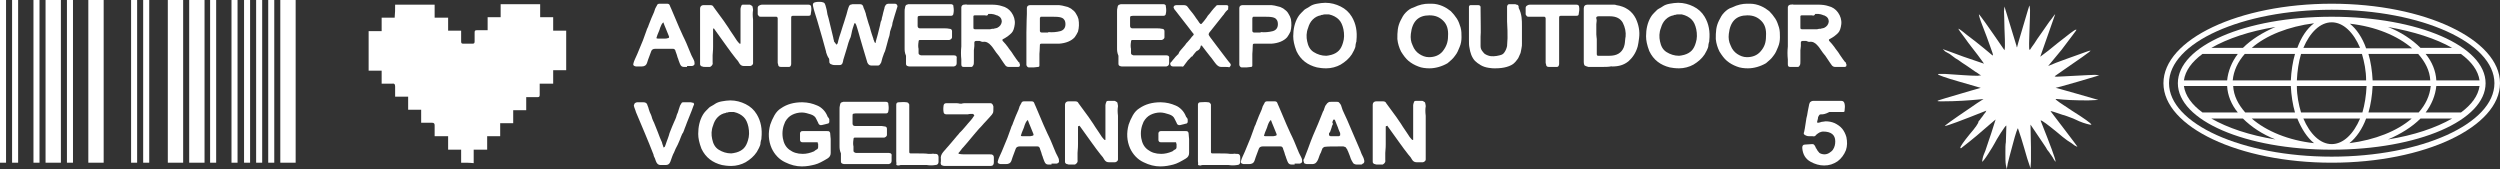
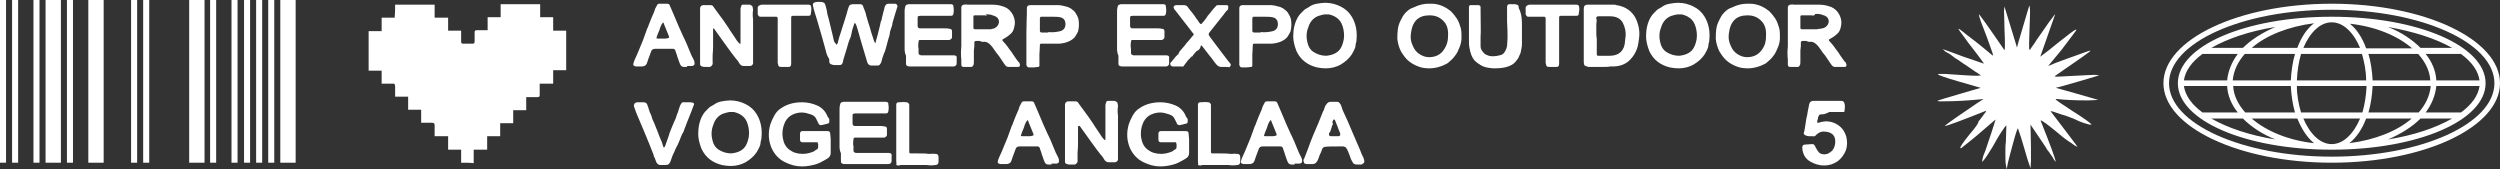
<svg xmlns="http://www.w3.org/2000/svg" id="Layer_1" x="0px" y="0px" viewBox="0 0 537.8 36.4" xml:space="preserve">
  <rect x="0" y="0" width="537.8" height="36.4" fill="#333333" stroke="none" />
  <g id="Background" />
  <g>
    <g>
      <path fill="#FFFFFF" d="M147.8,14.4L147.8,14.4h-0.6c-0.4,0-0.6-0.1-0.8-0.4c-0.1-0.2-0.2-0.4-0.3-0.7s-0.2-0.5-0.2-0.6   c-0.1-0.2-0.2-0.5-0.3-0.9s-0.3-0.7-0.3-0.9c-0.1-0.2-0.2-0.4-0.5-0.4s-0.9,0-1.9,0c-0.1,0-0.5,0-1,0s-0.9,0-1,0   c-0.4,0-0.7,0.2-0.8,0.5c-0.6,1.6-0.9,2.4-0.9,2.5c-0.2,0.6-0.6,0.8-1.2,0.8c-0.1,0-0.4,0-0.6,0c-0.3,0-0.5,0-0.6,0   c-0.5-0.1-0.7-0.3-0.5-0.8c0.1-0.4,0.4-1,0.8-1.9l1.2-2.9c0.1-0.2,0.2-0.6,0.4-1.1s0.3-0.8,0.4-1.1c0-0.1,0.1-0.3,0.2-0.5   c0.1-0.2,0.2-0.4,0.2-0.5c0.4-1.1,0.8-2,1.2-2.9c0.1-0.2,0.1-0.4,0.2-0.6c0-0.1,0-0.1,0.1-0.2c0-0.1,0-0.1,0.1-0.2   c0,0,0-0.1,0.1-0.2c0-0.1,0.1-0.1,0.1-0.2c0.1-0.3,0.3-0.4,0.6-0.4c0.5,0,1,0,1.6,0c0.3,0,0.5,0.1,0.6,0.4c0,0,0.1,0.3,0.3,0.7   c0.7,1.7,1.3,3.1,1.7,4c0.7,1.6,1.1,2.4,1.2,2.6c0.2,0.4,0.5,1.1,0.9,2.1s0.7,1.7,1,2.2c0.1,0.2,0.2,0.4,0.2,0.7   c0.1,0.4-0.1,0.6-0.5,0.7h-1.1V14.4z M142.7,4.8c-0.2,0.2-0.3,0.3-0.4,0.5S142.1,5.8,142,6c-0.1,0.3-0.1,0.4-0.2,0.6   c-0.3,0.7-0.5,1.2-0.6,1.6c0.1,0.1,0.2,0.1,0.4,0.1s0.7,0,1.5,0c0.1,0,0.3,0,0.6-0.1c0.2,0,0.3-0.2,0.2-0.4   C143.5,6.7,143,5.7,142.7,4.8z" />
      <path fill="#FFFFFF" d="M153.5,6.1C153.4,6.1,153.4,6.1,153.5,6.1c-0.1,0.1-0.1,0.1-0.1,0.2s0,0.1,0,0.1c0,0.1,0,0.2,0,0.4   c0,0.2,0,0.3,0,0.4c0,0.4,0,0.9,0,1.5s0,1.1,0,1.3s0,0.9-0.1,1.9c0,0.5,0,1,0,1.5c0.1,0.4-0.1,0.7-0.4,0.9   c-0.1,0.1-0.2,0.1-0.2,0.1c-0.2,0-0.4,0-0.8,0c-0.4,0-0.7,0-0.8-0.1c-0.2,0-0.3-0.1-0.4-0.2c-0.1-0.1-0.1-0.2-0.1-0.4   c0-0.1,0-0.5,0-1c0-0.9,0-2.9,0-6V1.9c0-0.3,0.1-0.5,0.2-0.6c0.1-0.1,0.3-0.2,0.6-0.2h1.4c0.3,0,0.6,0.1,0.7,0.4   c0.2,0.3,0.6,0.8,1.1,1.5s0.9,1.2,1.1,1.5c0.3,0.5,0.8,1.1,1.4,2.1c0.6,0.9,1.1,1.6,1.4,2.1c0.1,0.1,0.2,0.3,0.5,0.6   c0.1,0.1,0.1,0.1,0.2,0.1h0.1V9.3V9.2c0-0.1,0-0.3,0-0.6s0-0.5,0-0.6c0-1.2,0-2.1,0-2.8c0-0.8,0-1.9,0-3.3c0-0.2,0.1-0.4,0.2-0.7   c0.1-0.2,0.2-0.2,0.4-0.2c0.3,0,0.5,0,0.7,0s0.4,0,0.4,0c0.1,0,0.1,0,0.2,0c0.1,0,0.2,0,0.3,0.1c0.2,0.1,0.4,0.2,0.4,0.4   c0.1,0.4,0.1,0.6,0.1,0.7c-0.1,0.5-0.1,1.2,0,2c0,0.4,0,1,0,1.8s0,1.4,0,1.8c0,0,0,0.5,0,1.4s0,1.4,0,1.4c0,1.6,0,2.6,0,3   c0,0.2-0.1,0.3-0.2,0.4c-0.1,0.1-0.3,0.2-0.4,0.2c-0.2,0-0.7,0-1.4,0c-0.4,0-0.7-0.2-0.9-0.5c-0.2-0.4-0.5-0.8-0.8-1.1   c-0.3-0.4-0.6-0.8-1-1.3s-0.6-0.9-0.8-1.1c-0.3-0.4-1.2-1.7-2.8-3.9C153.7,6.2,153.5,6.1,153.5,6.1z" />
      <path fill="#FFFFFF" d="M163.9,1h4.9c0.3,0,0.8,0,1.6,0c0.7,0,1.2,0,1.6,0c0.3,0,0.9,0,1.9,0c0.4,0,0.6,0.2,0.6,0.5   c0.1,0.5,0,1-0.1,1.6c0,0.2-0.2,0.3-0.5,0.3c-0.2,0-0.7,0-1.5,0h-1.8c-0.3,0-0.4,0.1-0.4,0.4c0,1.2,0,2.3,0,3.3v2.5   c0,0,0,0.4,0,1.1c0,0.7,0,1.1,0,1.1c0,0.4,0,1.1,0,2c0,0.2-0.1,0.4-0.2,0.5c-0.1,0.1-0.2,0.1-0.4,0.1s-0.4,0-0.8,0   c-0.3,0-0.6,0-0.8,0c-0.4,0-0.6-0.2-0.6-0.5c0-0.1-0.1-0.2-0.1-0.4c0-0.1,0-0.6,0-1.5s0-1.4,0-1.6c0-0.9,0-1.9,0-2.8v-2   c0-0.2,0-0.5,0-0.8c0-0.4,0-0.7,0-0.8c0-0.1,0-0.2-0.1-0.3s-0.1-0.1-0.3-0.1h-2.6c-0.4,0-0.6,0-0.7,0c-0.2,0-0.4-0.1-0.4-0.2   C163.1,3.3,163,3.2,163,3s0-0.7,0-1.3c0-0.2,0.1-0.4,0.3-0.5C163.5,1.1,163.7,1,163.9,1z" />
      <path fill="#FFFFFF" d="M180,9.6c0.1-0.1,0.1-0.2,0.2-0.3c0-0.1,0.1-0.3,0.1-0.4c0-0.2,0.1-0.3,0.1-0.4c0-0.1,0.2-0.7,0.5-1.6   s0.5-1.7,0.7-2.2c0.1-0.4,0.3-0.9,0.5-1.6s0.3-1.2,0.4-1.4c0.1-0.3,0.2-0.5,0.3-0.6s0.3-0.1,0.6-0.2h1.6c0.4,0,0.6,0.2,0.7,0.5   c0,0.1,0.1,0.4,0.3,0.8c0.1,0.4,0.3,0.7,0.3,1c0.2,0.6,0.4,1.5,0.8,2.6c0.3,1.2,0.6,2,0.8,2.6c0,0.1,0,0.2,0.1,0.3   c0,0.1,0.1,0.2,0.1,0.3c0.1,0.1,0.1,0.2,0.1,0.2h0.1c0,0,0,0,0.1,0s0,0,0-0.1s0-0.1,0-0.1c0-0.2,0.2-0.7,0.4-1.5   c0.2-0.9,0.4-1.5,0.5-2c0-0.2,0.1-0.3,0.1-0.5s0.1-0.4,0.2-0.6c0.1-0.2,0.1-0.4,0.1-0.5c0.1-0.3,0.2-0.7,0.3-1.2s0.3-0.9,0.3-1.2   c0.1-0.2,0.2-0.4,0.3-0.5s0.3-0.2,0.5-0.2c0.5,0,1,0,1.4,0c0.2,0,0.4,0.1,0.5,0.3s0.1,0.3,0,0.5c-0.1,0.3-0.3,0.9-0.5,1.6   s-0.4,1.3-0.5,1.7c0,0.3-0.1,0.7-0.3,1.2s-0.3,0.9-0.3,1.2c0,0.2-0.1,0.5-0.3,1.1c-0.1,0.3-0.2,0.8-0.4,1.5s-0.3,1.2-0.5,1.5   c-0.3,0.8-0.5,1.4-0.6,1.9c0,0.1-0.1,0.3-0.2,0.4c-0.1,0.2-0.3,0.4-0.5,0.4c-0.4,0-0.9,0-1.5,0c-0.2,0-0.4-0.1-0.5-0.2   c-0.1-0.1-0.2-0.2-0.3-0.4c-0.8-2.6-1.3-4.4-1.6-5.4c-0.1-0.3-0.2-0.8-0.4-1.4s-0.3-1.1-0.4-1.3L184,5h-0.1h-0.1   c-0.3,0.9-0.5,1.5-0.6,2.1c-0.1,0.5-0.2,1-0.4,1.3c-0.2,0.5-0.4,1.1-0.6,1.9c-0.1,0.3-0.2,0.7-0.4,1.3s-0.3,1-0.4,1.3   c0,0,0,0.2-0.1,0.5c-0.1,0.4-0.3,0.6-0.7,0.6c-0.2,0-0.5,0-0.8,0s-0.6,0-0.8-0.1s-0.4-0.1-0.5-0.3c-0.1-0.1-0.1-0.3-0.1-0.5   c0-0.3,0-0.5-0.2-0.7c-0.1-0.1-0.1-0.2-0.2-0.4c-0.1-0.1-0.1-0.3-0.2-0.5c-0.1-0.2-0.1-0.3-0.1-0.4c0-0.1-0.3-1-0.8-2.9   c-0.9-3.1-1.4-4.9-1.6-5.4c0-0.1-0.2-0.5-0.4-1.5c-0.1-0.4,0-0.7,0.4-0.8c0.3-0.1,0.6-0.1,0.9-0.1c0.3,0,0.6,0,0.8,0.1   c0.2,0,0.4,0.2,0.5,0.4c0,0.1,0,0.2,0.1,0.3c0,0.2,0.1,0.3,0.1,0.4c0.1,0.3,0.2,0.8,0.3,1.5c0.2,0.6,0.3,1.1,0.4,1.5l0.8,3.3   c0,0.1,0.1,0.3,0.1,0.5c0.1,0.2,0.1,0.4,0.1,0.5C179.8,9.4,179.9,9.6,180,9.6z" />
      <path fill="#FFFFFF" d="M194.6,10.4V7.8V2.5c0-0.3,0-0.6,0.1-0.9c0-0.2,0.1-0.4,0.2-0.5c0.1-0.1,0.3-0.1,0.5-0.2c0,0,0.1,0,0.2,0   c0.1,0,0.2,0,0.2,0c1,0,2.4,0,4.2,0h4.4c0.2,0,0.4,0,0.5,0.1c0.2,0.1,0.2,0.2,0.2,0.4c0.1,0.6,0.1,1.1,0,1.5   c0,0.3-0.2,0.5-0.5,0.5c-1.3,0-2.1,0-2.6,0c-0.2,0-0.3,0-0.5,0s-0.4,0-0.6,0c-0.2,0-0.4,0-0.5,0c-0.2,0-0.6,0-1.2,0   c-0.5,0-0.9,0-1.2,0s-0.5,0.1-0.5,0.1c-0.1,0.1-0.1,0.2-0.1,0.5c0,0.2,0,0.8,0,1.6c0,0.3,0.2,0.5,0.5,0.5c0.2,0,0.3,0,0.5,0   s0.4,0,0.6,0c0.2,0,0.4,0,0.5,0h3.8c0.2,0,0.6,0,1,0.1c0.3,0,0.5,0.2,0.5,0.5c0,0.5,0,0.9,0,1.3c0,0.2-0.1,0.3-0.2,0.4   c-0.1,0.1-0.3,0.2-0.4,0.2c-1,0-2.7,0-5.3,0c-0.1,0-0.3,0-0.5,0s-0.4,0-0.5,0c-0.2,0-0.3,0.1-0.3,0.4c-0.1,0.6-0.1,1.1,0,1.5   c0,0.1,0,0.4,0,0.8c0,0.2,0,0.3,0.1,0.4c0.1,0.1,0.2,0.1,0.4,0.2c0,0,0.1,0,0.2,0c0.1,0,0.2,0,0.2,0c0.6,0,1.5,0,2.8,0   c1.2,0,2.2,0,2.8,0s0.9,0,1.1,0c0.5,0,0.7,0.3,0.6,0.7c0,0.4,0,0.8,0,1c0,0.4-0.2,0.6-0.6,0.7c-0.1,0-0.3,0-0.6,0s-0.8,0-1.4,0   s-1.1,0-1.4,0h-4.6h-1.4c-0.2,0-0.4,0-0.6-0.1c-0.2-0.1-0.3-0.2-0.3-0.5c0-0.4,0-1,0-1.7C194.6,11.3,194.6,10.8,194.6,10.4z" />
-       <path fill="#FFFFFF" d="M209.5,10.8v2.3c0,0.4,0,0.7-0.1,0.9c-0.1,0.1-0.1,0.2-0.2,0.3c-0.1,0.1-0.2,0.1-0.3,0.1h-1.6   c-0.4,0-0.5-0.2-0.5-0.6c0-0.1,0-0.2,0-0.5s0-0.5,0-0.5c-0.1-0.9-0.1-1.9,0-2.8c0-0.3,0-0.6,0-0.9c0-0.3,0-0.7,0-1.1   c0-0.4,0-0.7,0-0.7V1.9c0-0.2,0-0.3,0-0.3c0-0.1,0-0.2,0.1-0.3c0-0.1,0.1-0.2,0.2-0.2c0.1-0.1,0.2-0.1,0.3-0.1   c0.3,0,0.5-0.1,0.6,0c0.2,0,0.5,0,0.9,0c0.3,0,0.6,0,1.1,0s0.9,0,1.1,0c0.5,0,0.8,0,0.9,0c0.2,0,0.4,0,0.7,0s0.5,0,0.5,0   c1,0,1.7,0.1,2.3,0.3c0.9,0.2,1.6,0.7,2.1,1.4s0.8,1.6,0.7,2.5c-0.1,0.8-0.3,1.5-0.7,1.9s-1,0.9-1.8,1.3c-0.2,0.1-0.2,0.2-0.1,0.4   c0.4,0.4,0.8,0.9,1.1,1.3c0.3,0.5,0.8,1,1.2,1.7c0.5,0.7,0.8,1.2,1,1.4c0.1,0.1,0.1,0.2,0.2,0.2s0.1,0.1,0.1,0.2   c0,0.1,0.1,0.2,0.1,0.2c0,0.1,0,0.2,0,0.3c0,0.2-0.1,0.2-0.3,0.3c-0.1,0-0.3,0-0.5,0s-0.4,0-0.5,0c-0.2,0-0.5,0-1.1,0   c-0.3,0-0.5-0.1-0.7-0.3c-0.2-0.3-0.6-0.8-1.1-1.6c-0.1-0.2-0.4-0.6-0.9-1.2c-0.5-0.7-0.8-1.2-1.1-1.5c-0.5-0.6-1.1-0.9-1.7-0.8   h-0.1c-0.1,0-0.2,0-0.4-0.1s-0.3-0.1-0.4-0.1c-0.3,0-0.5,0-0.6,0c-0.2,0-0.3,0.1-0.3,0.1c-0.1,0.1-0.1,0.2-0.1,0.3   c0,0.2,0,0.4,0,0.7S209.5,10.6,209.5,10.8z M211.9,3.3c-0.2,0-0.4,0-0.6,0c-0.2,0-0.5,0-0.8,0s-0.6,0-0.8,0s-0.3,0.1-0.3,0.2   c0,0.9,0,1.7,0,2.4c0,0.2,0,0.3,0.1,0.3c0.1,0.1,0.2,0.1,0.3,0.1s0.2,0,0.4,0s0.3,0,0.4,0c0.3,0,0.7,0,1,0s0.5,0,0.6,0   c0.3,0,0.5,0,0.6,0s0.3,0,0.6-0.1c0.3,0,0.5,0,0.6-0.1c0.1,0,0.2,0,0.5-0.1c0.6-0.3,0.9-0.7,1-1.3c0-0.7-0.3-1.1-1-1.4   c-0.1,0-0.2,0-0.3-0.1c-0.1,0-0.2,0-0.3-0.1c-0.2,0-0.4-0.1-0.6-0.1c-0.2,0-0.4,0-0.7,0C212.5,3.4,212.2,3.4,211.9,3.3z" />
+       <path fill="#FFFFFF" d="M209.5,10.8v2.3c0,0.4,0,0.7-0.1,0.9c-0.1,0.1-0.1,0.2-0.2,0.3c-0.1,0.1-0.2,0.1-0.3,0.1h-1.6   c-0.4,0-0.5-0.2-0.5-0.6c0-0.1,0-0.2,0-0.5s0-0.5,0-0.5c-0.1-0.9-0.1-1.9,0-2.8c0-0.3,0-0.6,0-0.9c0-0.3,0-0.7,0-1.1   c0-0.4,0-0.7,0-0.7V1.9c0-0.2,0-0.3,0-0.3c0-0.1,0-0.2,0.1-0.3c0-0.1,0.1-0.2,0.2-0.2c0.1-0.1,0.2-0.1,0.3-0.1   c0.3,0,0.5-0.1,0.6,0c0.2,0,0.5,0,0.9,0c0.3,0,0.6,0,1.1,0s0.9,0,1.1,0c0.5,0,0.8,0,0.9,0c0.2,0,0.4,0,0.7,0s0.5,0,0.5,0   c1,0,1.7,0.1,2.3,0.3c0.9,0.2,1.6,0.7,2.1,1.4s0.8,1.6,0.7,2.5c-0.1,0.8-0.3,1.5-0.7,1.9s-1,0.9-1.8,1.3c-0.2,0.1-0.2,0.2-0.1,0.4   c0.4,0.4,0.8,0.9,1.1,1.3c0.3,0.5,0.8,1,1.2,1.7c0.5,0.7,0.8,1.2,1,1.4c0.1,0.1,0.1,0.2,0.2,0.2s0.1,0.1,0.1,0.2   c0,0.1,0.1,0.2,0.1,0.2c0,0.1,0,0.2,0,0.3c0,0.2-0.1,0.2-0.3,0.3c-0.1,0-0.3,0-0.5,0s-0.4,0-0.5,0c-0.2,0-0.5,0-1.1,0   c-0.3,0-0.5-0.1-0.7-0.3c-0.2-0.3-0.6-0.8-1.1-1.6c-0.1-0.2-0.4-0.6-0.9-1.2c-0.5-0.7-0.8-1.2-1.1-1.5c-0.5-0.6-1.1-0.9-1.7-0.8   h-0.1c-0.1,0-0.2,0-0.4-0.1s-0.3-0.1-0.4-0.1c-0.3,0-0.5,0-0.6,0c-0.2,0-0.3,0.1-0.3,0.1c-0.1,0.1-0.1,0.2-0.1,0.3   c0,0.2,0,0.4,0,0.7S209.5,10.6,209.5,10.8z M211.9,3.3c-0.2,0-0.4,0-0.6,0c-0.2,0-0.5,0-0.8,0s-0.6,0-0.8,0s-0.3,0.1-0.3,0.2   c0,0.9,0,1.7,0,2.4c0,0.2,0,0.3,0.1,0.3c0.1,0.1,0.2,0.1,0.3,0.1s0.2,0,0.4,0s0.3,0,0.4,0c0.3,0,0.7,0,1,0s0.5,0,0.6,0   c0.3,0,0.5,0,0.6,0c0.3,0,0.5,0,0.6-0.1c0.1,0,0.2,0,0.5-0.1c0.6-0.3,0.9-0.7,1-1.3c0-0.7-0.3-1.1-1-1.4   c-0.1,0-0.2,0-0.3-0.1c-0.1,0-0.2,0-0.3-0.1c-0.2,0-0.4-0.1-0.6-0.1c-0.2,0-0.4,0-0.7,0C212.5,3.4,212.2,3.4,211.9,3.3z" />
      <path fill="#FFFFFF" d="M220.9,3c0-0.5,0-0.9,0-1.2s0.1-0.5,0.3-0.6s0.4-0.1,0.8-0.1c2.7,0,4.5,0,5.3,0c0.4,0,0.8,0,1.2,0.1   s0.8,0.2,1.2,0.3c0.4,0.2,0.7,0.3,1,0.6c0.3,0.2,0.6,0.5,0.8,0.9c0.2,0.3,0.4,0.7,0.5,1.1c0.1,0.5,0.1,0.9,0.1,1.4   c0,0.4-0.1,0.9-0.2,1.3c-0.2,0.4-0.4,0.8-0.7,1.2c-0.7,0.8-1.9,1.3-3.4,1.4c-0.3,0-0.5,0-0.8,0s-0.6,0-0.8,0s-0.5,0-0.9,0   s-0.6,0-0.8,0H224c-0.2,0-0.3,0.1-0.3,0.3c0,1-0.1,1.6-0.1,1.9c0,0.2,0,0.5,0,0.8s0,0.6,0,0.9c0,0.3,0,0.6,0,0.8s-0.1,0.3-0.3,0.3   c-0.3,0-0.6,0.1-0.9,0.1c-0.4,0-0.7,0-1.1,0c-0.2,0-0.4-0.2-0.5-0.5c0-0.1,0-0.4,0-0.8c0-0.4,0-0.9,0-1.6c0-0.6,0-1,0-1.1   c0-0.3,0-1.4,0-3.5S220.9,3.5,220.9,3z M225.5,6.9c0.9,0.1,1.8,0,2.6-0.2c0.7-0.2,1.1-0.7,1.1-1.5c0-0.4-0.1-0.8-0.3-1   c-0.2-0.3-0.5-0.4-0.9-0.5c-0.5-0.1-1.2-0.1-1.9-0.1c-0.1,0-0.4,0-1,0s-0.9,0-1,0c-0.2,0-0.3,0-0.3,0.1c-0.1,0.1-0.1,0.2-0.1,0.3   c0,0.3,0,0.7,0,1.3s0,1,0,1.3c0,0.2,0.1,0.4,0.4,0.4h1.4V6.9z" />
      <path fill="#FFFFFF" d="M240.3,10.4V7.8V2.5c0-0.3,0-0.6,0.1-0.9c0-0.2,0.1-0.4,0.2-0.5c0.1-0.1,0.3-0.1,0.5-0.2c0,0,0.1,0,0.2,0   c0.1,0,0.2,0,0.2,0c1,0,2.4,0,4.2,0h4.4c0.2,0,0.4,0,0.5,0.1c0.2,0.1,0.2,0.2,0.2,0.4c0.1,0.6,0.1,1.1,0,1.5   c0,0.3-0.2,0.5-0.5,0.5c-1.3,0-2.1,0-2.6,0c-0.2,0-0.3,0-0.5,0s-0.4,0-0.6,0c-0.2,0-0.4,0-0.5,0c-0.2,0-0.6,0-1.2,0   c-0.5,0-0.9,0-1.2,0s-0.5,0.1-0.5,0.1c-0.1,0.1-0.1,0.2-0.1,0.5c0,0.2,0,0.8,0,1.6c0,0.3,0.2,0.5,0.5,0.5c0.2,0,0.3,0,0.5,0   s0.4,0,0.6,0c0.2,0,0.4,0,0.5,0h3.8c0.2,0,0.6,0,1,0.1c0.3,0,0.5,0.2,0.5,0.5c0,0.5,0,0.9,0,1.3c0,0.2-0.1,0.3-0.2,0.4   c-0.1,0.1-0.3,0.2-0.4,0.2c-1,0-2.7,0-5.3,0c-0.1,0-0.3,0-0.5,0s-0.4,0-0.5,0c-0.2,0-0.3,0.1-0.3,0.4c-0.1,0.6-0.1,1.1,0,1.5   c0,0.1,0,0.4,0,0.8c0,0.2,0,0.3,0.1,0.4c0.1,0.1,0.2,0.1,0.4,0.2c0,0,0.1,0,0.2,0c0.1,0,0.2,0,0.2,0c0.6,0,1.5,0,2.8,0   c1.2,0,2.2,0,2.8,0s0.9,0,1.1,0c0.5,0,0.7,0.3,0.6,0.7c0,0.4,0,0.8,0,1c0,0.4-0.2,0.6-0.6,0.7c-0.1,0-0.3,0-0.6,0s-0.8,0-1.4,0   s-1.1,0-1.4,0h-4.6h-1.4c-0.2,0-0.4,0-0.6-0.1c-0.2-0.1-0.3-0.2-0.3-0.5c0-0.4,0-1,0-1.7C240.3,11.3,240.3,10.8,240.3,10.4z" />
      <path fill="#FFFFFF" d="M263.4,14.4c0,0-0.1,0-0.3,0c-0.2,0-0.3,0-0.4,0c-0.4,0-0.7-0.2-1-0.5c-0.2-0.2-0.4-0.5-0.7-0.9   s-0.5-0.7-0.7-0.9c-0.6-0.8-1.2-1.5-1.7-2.2c0-0.1-0.1-0.1-0.2-0.1s-0.1,0.1-0.1,0.1c-0.1,0.6-0.4,0.9-0.9,1.1   c-0.5,0.5-0.7,0.9-0.8,0.9c0,0,0,0,0,0.1s-0.1,0.1-0.1,0.1c-0.1,0-0.2,0.1-0.3,0.2c-0.1,0.1-0.1,0.1-0.2,0.2   c0,0.1-0.1,0.1-0.2,0.2c-0.1,0.1-0.1,0.2-0.2,0.2c-0.3,0.4-0.6,0.8-0.9,1.2c-0.1,0.2-0.3,0.3-0.5,0.2c-0.2,0-0.5,0-0.9,0   s-0.7,0-0.9,0c-0.3,0-0.5-0.1-0.6-0.3c-0.1-0.3-0.1-0.5,0.2-0.7c0.1-0.1,0.2-0.3,0.4-0.5s0.4-0.5,0.5-0.6c0.2-0.2,0.3-0.3,0.5-0.5   c0,0,0.1,0,0.1-0.1c0.1-0.2,0.2-0.5,0.4-0.7s0.3-0.4,0.6-0.7c0.2-0.3,0.4-0.4,0.5-0.6c0.1-0.2,0.3-0.4,0.5-0.6s0.4-0.5,0.6-0.7   c0.2-0.3,0.4-0.5,0.5-0.6s0.2-0.2,0.2-0.3c0-0.1-0.1-0.2-0.2-0.3c-0.2-0.2-0.5-0.7-1-1.3c-0.3-0.4-0.8-1-1.4-1.8   c-0.6-0.8-1.1-1.4-1.4-1.8l-0.1-0.1c-0.2-0.3-0.3-0.5-0.2-0.7s0.3-0.3,0.7-0.3c0.2,0,0.7,0,1.4,0c0.4,0,0.7,0.1,0.9,0.4   s0.6,0.8,1.1,1.4c0.2,0.2,0.4,0.6,0.7,1c0.3,0.4,0.6,0.8,0.7,1l0.2,0.2c0.1,0.1,0.2,0.1,0.3,0c0.3-0.3,0.5-0.6,0.6-0.7   c0.2-0.3,0.5-0.6,0.7-1c0.3-0.3,0.6-0.7,0.9-1.1s0.6-0.7,0.8-0.9c0.1-0.2,0.3-0.3,0.5-0.3c1,0,1.6,0,1.8,0c0.4,0,0.5,0.2,0.4,0.6   c0,0,0,0,0,0.1v0.1V2c0,0,0,0.1-0.1,0.1c0,0,0,0-0.1,0.1s-0.2,0.2-0.3,0.3c-0.1,0.1-0.2,0.3-0.3,0.4c-0.1,0.2-0.2,0.3-0.3,0.4   l-2.7,3.4C260.1,7,260,7.3,260,7.4s0.1,0.3,0.4,0.7c0.4,0.5,1.4,1.9,3.1,4.1c0.6,0.8,1,1.3,1.1,1.4c0.2,0.2,0.2,0.4,0.1,0.6   l-0.1,0.1c0,0.1-0.1,0.1-0.1,0.1s0,0-0.1,0.1h-0.1C264.5,14.4,264.1,14.4,263.4,14.4z" />
      <path fill="#FFFFFF" d="M266.6,3c0-0.5,0-0.9,0-1.2s0.1-0.5,0.3-0.6c0.2-0.1,0.4-0.1,0.8-0.1c2.7,0,4.5,0,5.3,0   c0.4,0,0.8,0,1.2,0.1c0.4,0.1,0.8,0.2,1.2,0.3c0.4,0.2,0.7,0.3,1,0.6c0.3,0.2,0.6,0.5,0.8,0.9c0.2,0.3,0.4,0.7,0.5,1.1   c0.1,0.5,0.1,0.9,0.1,1.4c0,0.4-0.1,0.9-0.2,1.3c-0.2,0.4-0.4,0.8-0.7,1.2c-0.7,0.8-1.9,1.3-3.4,1.4c-0.3,0-0.5,0-0.8,0   s-0.6,0-0.8,0c-0.2,0-0.5,0-0.9,0s-0.6,0-0.8,0h-0.4c-0.2,0-0.3,0.1-0.3,0.3c0,1-0.1,1.6-0.1,1.9c0,0.2,0,0.5,0,0.8s0,0.6,0,0.9   c0,0.3,0,0.6,0,0.8s-0.1,0.3-0.3,0.3c-0.3,0-0.6,0.1-0.9,0.1c-0.4,0-0.7,0-1.1,0c-0.2,0-0.4-0.2-0.5-0.5c0-0.1,0-0.4,0-0.8   c0-0.4,0-0.9,0-1.6c0-0.6,0-1,0-1.1c0-0.3,0-1.4,0-3.5S266.6,3.5,266.6,3z M271.2,6.9c0.9,0.1,1.8,0,2.6-0.2   c0.7-0.2,1.1-0.7,1.1-1.5c0-0.4-0.1-0.8-0.3-1c-0.2-0.3-0.5-0.4-0.9-0.5c-0.5-0.1-1.2-0.1-1.9-0.1c-0.1,0-0.4,0-1,0s-0.9,0-1,0   c-0.2,0-0.3,0-0.3,0.1c-0.1,0.1-0.1,0.2-0.1,0.3c0,0.3,0,0.7,0,1.3s0,1,0,1.3c0,0.2,0.1,0.4,0.4,0.4h1.4V6.9z" />
      <path fill="#FFFFFF" d="M278.2,7.8c0-1.5,0.3-2.9,1-4.1c0.3-0.5,0.6-0.8,0.8-1c0.1-0.1,0.2-0.2,0.4-0.4s0.3-0.3,0.5-0.4   c0.4-0.2,0.7-0.4,1-0.6s0.8-0.4,1.4-0.5s1.2-0.2,1.8-0.2c1.2,0,2.3,0.3,3.3,0.8s1.8,1.2,2.4,2.2c0.9,1.5,1.2,3.2,1,5.1   c0,0.2,0,0.3-0.1,0.5c0,0.2-0.1,0.3-0.1,0.6s-0.1,0.4-0.1,0.5c-0.1,0.3-0.3,0.7-0.7,1.4c-0.6,0.9-1.4,1.6-2.4,2.2   c-0.9,0.5-2,0.8-3.1,0.8c-0.8,0-1.5-0.1-2-0.2c-2-0.5-3.5-1.6-4.4-3.5C278.4,9.7,278.2,8.7,278.2,7.8z M281.2,8.9   c0.2,1,0.6,1.8,1.4,2.3s1.7,0.8,2.7,0.8c0.3,0,0.6-0.1,1.1-0.2c0.7-0.2,1.2-0.5,1.6-0.9s0.7-1,0.9-1.7c0.3-0.9,0.3-1.9,0.1-2.9   c-0.2-0.9-0.5-1.6-1-2.1s-1.2-0.9-2.1-1.1c-0.1,0-0.3,0-0.5,0c-0.1,0-0.3,0-0.4,0s-0.3,0-0.5,0.1c-0.2,0-0.3,0-0.4,0.1   c-0.6,0.1-1.2,0.4-1.7,0.9s-0.8,1.1-1,1.8C281,7,281,8,281.2,8.9z" />
      <path fill="#FFFFFF" d="M300.6,8.4L300.6,8.4c0-0.8,0-1.4,0.1-2.1s0.3-1.3,0.6-1.9c0.3-0.6,0.6-1.2,1.1-1.7s1-0.9,1.7-1.1   c1.2-0.6,2.3-0.8,3.2-0.8c0.2,0,0.5,0,0.7,0c0.8,0,1.6,0.2,2.3,0.5c0.7,0.3,1.3,0.7,1.8,1.1c0.5,0.5,0.9,1,1.3,1.6   s0.6,1.3,0.8,1.9c0.2,0.7,0.2,1.4,0.2,2.1s-0.1,1.4-0.4,2.1s-0.5,1.3-1,1.9c-0.4,0.6-1,1.1-1.6,1.6c-1.2,0.7-2.6,1.1-3.9,1.1   c-0.8,0-1.7-0.1-2.4-0.4c-0.8-0.3-1.5-0.7-2.1-1.2s-1.1-1.2-1.6-2C301,10.3,300.7,9.4,300.6,8.4z M311.5,7.8   c0.1-1.4-0.2-2.5-1-3.3s-1.7-1.2-3-1.2c-2.4,0-3.7,1.3-4,4c-0.1,0.9,0,1.7,0.4,2.5c0.3,0.8,0.8,1.4,1.4,1.8   c0.6,0.4,1.3,0.7,2.1,0.7c1.2,0,2.2-0.4,2.9-1.2C311.1,10.1,311.5,9.1,311.5,7.8z" />
      <path fill="#FFFFFF" d="M327.4,5.6v2.6c0,0.5,0,0.9,0,1.2s0,0.6-0.1,1s-0.1,0.7-0.2,1s-0.3,0.6-0.4,0.9s-0.4,0.6-0.7,1   c-0.5,0.6-1.2,0.9-1.9,1.1c-0.7,0.2-1.5,0.3-2.5,0.3c-0.3,0-0.8,0-1.3-0.1c-0.7-0.1-1.3-0.3-1.8-0.6s-0.9-0.6-1.2-0.9   c-0.3-0.3-0.6-0.8-0.8-1.3c-0.2-0.5-0.3-1-0.4-1.6c-0.1-0.4-0.1-1-0.1-1.7c0-0.2,0-1,0-2.2s0-2,0-2.2c0-0.2,0-0.6,0-1.1   s0-0.8,0-1.1c0-0.1,0-0.3,0-0.4c0-0.3,0.2-0.4,0.4-0.4c0.1,0,0.2,0,0.4,0c0.2,0,0.3,0,0.4,0s0.2,0,0.4,0c0.2,0,0.3,0,0.4,0   c0.3,0,0.5,0.2,0.5,0.4c0,0.1,0,0.3,0,0.5c0,2.9,0.1,4.9,0,5.9c0,0.6,0,1.3,0,2c0,0.4,0.1,0.7,0.3,1s0.4,0.5,0.6,0.7   c0.3,0.2,0.6,0.3,0.9,0.4c0.3,0.1,0.7,0.1,1,0.1c0.4,0,0.9-0.1,1.3-0.2c0.5-0.1,0.8-0.3,1-0.6c0.3-0.4,0.5-0.9,0.6-1.4l0.1-1.7   c0-1,0-2.2-0.1-3.6c0-0.5,0-1.1,0-1.7s0-1,0-1.1c0-0.2,0-0.3,0-0.4c0-0.1,0.1-0.2,0.1-0.3c0.1-0.1,0.2-0.2,0.3-0.2   c0.1,0,0.3,0,0.5,0s0.4,0,0.6,0s0.4,0,0.5,0.1c0.2,0,0.4,0.1,0.4,0.2c0.1,0.1,0.1,0.2,0.1,0.5C327.4,3.1,327.4,4.3,327.4,5.6z" />
      <path fill="#FFFFFF" d="M329.1,1h4.9c0.3,0,0.8,0,1.6,0c0.7,0,1.2,0,1.6,0c0.3,0,0.9,0,1.9,0c0.4,0,0.6,0.2,0.6,0.5   c0.1,0.5,0,1-0.1,1.6c0,0.2-0.2,0.3-0.5,0.3c-0.2,0-0.7,0-1.5,0h-1.8c-0.3,0-0.4,0.1-0.4,0.4c0,1.2,0,2.3,0,3.3v2.5   c0,0,0,0.4,0,1.1c0,0.7,0,1.1,0,1.1c0,0.4,0,1.1,0,2c0,0.2-0.1,0.4-0.2,0.5s-0.2,0.1-0.4,0.1c-0.2,0-0.4,0-0.8,0   c-0.3,0-0.6,0-0.8,0c-0.4,0-0.6-0.2-0.6-0.5c0-0.1-0.1-0.2-0.1-0.4c0-0.1,0-0.6,0-1.5s0-1.4,0-1.6c0-0.9,0-1.9,0-2.8v-2   c0-0.2,0-0.5,0-0.8c0-0.4,0-0.7,0-0.8c0-0.1,0-0.2-0.1-0.3s-0.1-0.1-0.3-0.1h-2.6c-0.4,0-0.6,0-0.7,0c-0.2,0-0.4-0.1-0.4-0.2   c-0.1-0.1-0.2-0.2-0.2-0.4s0-0.7,0-1.3c0-0.2,0.1-0.4,0.3-0.5C328.6,1.1,328.9,1,329.1,1z" />
      <path fill="#FFFFFF" d="M340.7,7.6L340.7,7.6V4c0-1.1,0-1.9,0-2.2c0-0.5,0.3-0.8,0.8-0.8h3.9c0.1,0,0.4,0,0.7,0c0.4,0,0.7,0,0.9,0   c0.2,0,0.5,0,0.7,0.1c2,0.3,3.4,1.3,4.2,2.9c0.6,1.3,0.9,2.7,0.7,4.2c-0.1,0.8-0.2,1.4-0.3,1.8c-0.4,1.4-1.1,2.4-2,3.2   c-1,0.8-2.1,1.1-3.5,1.1c-0.2,0-0.3-0.1-0.3,0c-0.6,0.1-1.3,0.1-2.3,0.1c-0.9,0-1.7,0-2.2,0h-0.3c-0.4-0.1-0.6-0.2-0.8-0.3   c-0.1-0.1-0.2-0.4-0.2-0.8v-2.2L340.7,7.6L340.7,7.6z M343.5,8.4v3.2c0,0.3,0.1,0.4,0.3,0.4c0.9,0,1.7,0,2.4,0   c1.6,0,2.6-0.6,3.1-1.8c0.1-0.2,0.1-0.4,0.2-0.7c0-0.2,0.1-0.5,0.1-0.9s0.1-0.6,0.1-0.7c0.1-1-0.1-2-0.6-3   c-0.5-0.9-1.4-1.4-2.8-1.4c-1,0-1.8,0-2.4,0c-0.4,0-0.6,0.2-0.5,0.5c0.1,0.2,0.1,0.6,0,1.2c0,0.6,0,1,0,1.2s0,0.5,0,1   C343.4,7.8,343.5,8.2,343.5,8.4z" />
      <path fill="#FFFFFF" d="M354.1,7.8c0-1.5,0.3-2.9,1-4.1c0.3-0.5,0.6-0.8,0.8-1c0.1-0.1,0.2-0.2,0.4-0.4s0.3-0.3,0.5-0.4   c0.4-0.2,0.7-0.4,1-0.6s0.8-0.4,1.4-0.5s1.2-0.2,1.8-0.2c1.2,0,2.3,0.3,3.3,0.8s1.8,1.2,2.4,2.2c0.9,1.5,1.2,3.2,1,5.1   c0,0.2,0,0.3-0.1,0.5c0,0.2-0.1,0.3-0.1,0.6s-0.1,0.4-0.1,0.5c-0.1,0.3-0.3,0.7-0.7,1.4c-0.6,0.9-1.4,1.6-2.4,2.2   c-0.9,0.5-2,0.8-3.1,0.8c-0.8,0-1.5-0.1-2-0.2c-2-0.5-3.5-1.6-4.4-3.5C354.3,9.7,354.1,8.7,354.1,7.8z M357.1,8.9   c0.2,1,0.6,1.8,1.4,2.3s1.7,0.8,2.7,0.8c0.3,0,0.6-0.1,1.1-0.2c0.7-0.2,1.2-0.5,1.6-0.9s0.7-1,0.9-1.7c0.3-0.9,0.3-1.9,0.1-2.9   c-0.2-0.9-0.5-1.6-1-2.1s-1.2-0.9-2.1-1.1c-0.1,0-0.3,0-0.5,0c-0.1,0-0.3,0-0.4,0s-0.3,0-0.5,0.1c-0.2,0-0.3,0-0.4,0.1   c-0.6,0.1-1.2,0.4-1.7,0.9s-0.8,1.1-1,1.8C356.9,7,356.9,8,357.1,8.9z" />
      <path fill="#FFFFFF" d="M369.1,8.4L369.1,8.4c0-0.8,0-1.4,0.1-2.1s0.3-1.3,0.6-1.9c0.3-0.6,0.6-1.2,1.1-1.7s1-0.9,1.7-1.1   c1.2-0.6,2.3-0.8,3.2-0.8c0.2,0,0.5,0,0.7,0c0.8,0,1.6,0.2,2.3,0.5c0.7,0.3,1.3,0.7,1.8,1.1c0.5,0.5,0.9,1,1.3,1.6   s0.6,1.3,0.8,1.9c0.2,0.7,0.2,1.4,0.2,2.1s-0.1,1.4-0.4,2.1s-0.5,1.3-1,1.9c-0.4,0.6-1,1.1-1.6,1.6c-1.2,0.7-2.6,1.1-3.9,1.1   c-0.8,0-1.7-0.1-2.4-0.4c-0.8-0.3-1.5-0.7-2.1-1.2s-1.1-1.2-1.6-2C369.5,10.3,369.2,9.4,369.1,8.4z M379.9,7.8   c0.1-1.4-0.2-2.5-1-3.3s-1.7-1.2-3-1.2c-2.4,0-3.7,1.3-4,4c-0.1,0.9,0,1.7,0.4,2.5c0.3,0.8,0.8,1.4,1.4,1.8   c0.6,0.4,1.3,0.7,2.1,0.7c1.2,0,2.2-0.4,2.9-1.2C379.6,10.1,379.9,9.1,379.9,7.8z" />
      <path fill="#FFFFFF" d="M387.3,10.8v2.3c0,0.4,0,0.7-0.1,0.9c-0.1,0.1-0.1,0.2-0.2,0.3s-0.2,0.1-0.3,0.1h-1.6   c-0.4,0-0.5-0.2-0.5-0.6c0-0.1,0-0.2,0-0.5s0-0.5,0-0.5c-0.1-0.9-0.1-1.9,0-2.8c0-0.3,0-0.6,0-0.9c0-0.3,0-0.7,0-1.1   c0-0.4,0-0.7,0-0.7V1.9c0-0.2,0-0.3,0-0.3c0-0.1,0-0.2,0.1-0.3c0-0.1,0.1-0.2,0.2-0.2C385,1,385.1,1,385.2,1c0.3,0,0.5-0.1,0.6,0   c0.2,0,0.5,0,0.9,0c0.3,0,0.6,0,1.1,0s0.9,0,1.1,0c0.5,0,0.8,0,0.9,0c0.2,0,0.4,0,0.7,0c0.3,0,0.5,0,0.5,0c1,0,1.7,0.1,2.3,0.3   c0.9,0.2,1.6,0.7,2.1,1.4s0.8,1.6,0.7,2.5c-0.1,0.8-0.3,1.5-0.7,1.9c-0.4,0.4-1,0.9-1.8,1.3c-0.2,0.1-0.2,0.2-0.1,0.4   c0.4,0.4,0.8,0.9,1.1,1.3c0.3,0.5,0.8,1,1.2,1.7c0.5,0.7,0.8,1.2,1,1.4c0.1,0.1,0.1,0.2,0.2,0.2s0.1,0.1,0.1,0.2   c0,0.1,0.1,0.2,0.1,0.2c0,0.1,0,0.2,0,0.3c0,0.2-0.1,0.2-0.3,0.3c-0.1,0-0.3,0-0.5,0s-0.4,0-0.5,0c-0.2,0-0.5,0-1.1,0   c-0.3,0-0.5-0.1-0.7-0.3c-0.2-0.3-0.6-0.8-1.1-1.6c-0.1-0.2-0.4-0.6-0.9-1.2c-0.5-0.7-0.8-1.2-1.1-1.5c-0.5-0.6-1.1-0.9-1.7-0.8   h-0.1c-0.1,0-0.2,0-0.4-0.1s-0.3-0.1-0.4-0.1c-0.3,0-0.5,0-0.6,0c-0.2,0-0.3,0.1-0.3,0.1c-0.1,0.1-0.1,0.2-0.1,0.3   c0,0.2,0,0.4,0,0.7S387.3,10.6,387.3,10.8z M389.8,3.3c-0.2,0-0.4,0-0.6,0s-0.5,0-0.8,0s-0.6,0-0.8,0c-0.2,0-0.3,0.1-0.3,0.2   c0,0.9,0,1.7,0,2.4c0,0.2,0,0.3,0.1,0.3c0.1,0.1,0.2,0.1,0.3,0.1c0.1,0,0.2,0,0.4,0s0.3,0,0.4,0c0.3,0,0.7,0,1,0s0.5,0,0.6,0   c0.3,0,0.5,0,0.6,0s0.3,0,0.6-0.1c0.3,0,0.5,0,0.6-0.1c0.1,0,0.2,0,0.5-0.1c0.6-0.3,0.9-0.7,1-1.3c0-0.7-0.3-1.1-1-1.4   c-0.1,0-0.2,0-0.3-0.1c-0.1,0-0.2,0-0.3-0.1c-0.2,0-0.4-0.1-0.6-0.1s-0.4,0-0.7,0C390.3,3.4,390.1,3.4,389.8,3.3z" />
      <path fill="#FFFFFF" d="M145,32.8c-0.3,0.5-0.5,1.2-0.8,2c-0.2,0.5-0.5,0.7-1,0.7c-0.6,0-1,0-1.1,0c-0.4,0-0.7-0.2-0.9-0.6   c-0.1-0.2-0.2-0.5-0.3-0.8c-0.2-0.4-0.3-0.6-0.3-0.8c-1.2-3.1-2.5-6.1-3.8-9.2c0-0.1-0.1-0.3-0.2-0.6c-0.1-0.3-0.2-0.5-0.2-0.6   c-0.1-0.2,0-0.4,0.1-0.6s0.3-0.2,0.5-0.3h1.4c0.5,0,0.8,0.2,0.9,0.7c0.1,0.2,0.2,0.5,0.3,0.9s0.3,0.8,0.4,1   c0.1,0.2,0.2,0.5,0.3,0.9c0.1,0.3,0.3,0.7,0.4,0.9c0.2,0.4,0.4,1.1,0.8,2c0.3,0.9,0.6,1.5,0.8,2c0.1,0.1,0.1,0.3,0.2,0.6   c0.1,0.3,0.2,0.5,0.2,0.6s0.1,0.2,0.1,0.1c0.1,0,0.1-0.1,0.2-0.1c0.1-0.2,0.2-0.5,0.4-1.1s0.4-1,0.5-1.4c0.1-0.5,0.4-1.1,0.7-1.9   s0.6-1.3,0.7-1.6c0.1-0.2,0.2-0.5,0.3-0.9c0.2-0.4,0.3-0.7,0.4-1.1c0.1-0.3,0.2-0.6,0.3-0.9c0.1-0.2,0.2-0.3,0.3-0.5   s0.3-0.2,0.4-0.2c0.2,0,0.5,0,0.8,0c0.4,0,0.6,0,0.8,0c0.1,0,0.3,0.1,0.4,0.1c0,0,0,0,0.1,0c0,0,0.1,0,0.1,0.1c0,0,0,0,0.1,0.1   v0.1v0.1c0,0,0,0.1-0.1,0.2c-0.2,0.5-0.3,0.8-0.4,1.1l-1,2.5c0,0-0.1,0.3-0.3,0.8c0,0-0.1,0.2-0.2,0.5c-0.1,0.3-0.2,0.6-0.3,0.8   c-0.1,0.2-0.1,0.3-0.2,0.3c0,0-0.1,0.2-0.3,0.7s-0.4,1.1-0.7,1.7C145.4,31.8,145.2,32.3,145,32.8z" />
      <path fill="#FFFFFF" d="M150.2,28.8c0-1.5,0.3-2.9,1-4.1c0.3-0.5,0.6-0.8,0.8-1c0.1-0.1,0.2-0.2,0.4-0.4s0.3-0.3,0.5-0.4   c0.4-0.2,0.7-0.4,1-0.6s0.8-0.4,1.4-0.5s1.2-0.2,1.8-0.2c1.2,0,2.3,0.3,3.3,0.8s1.8,1.2,2.4,2.2c0.9,1.5,1.2,3.2,1,5.1   c0,0.2,0,0.3-0.1,0.5c0,0.2-0.1,0.3-0.1,0.6s-0.1,0.4-0.1,0.5c-0.1,0.3-0.3,0.7-0.7,1.4c-0.6,0.9-1.4,1.6-2.4,2.2   c-0.9,0.5-2,0.8-3.1,0.8c-0.8,0-1.5-0.1-2-0.2c-2-0.5-3.5-1.6-4.4-3.5C150.4,30.7,150.2,29.7,150.2,28.8z M153.2,29.9   c0.2,1,0.6,1.8,1.4,2.3c0.8,0.5,1.7,0.8,2.7,0.8c0.3,0,0.6-0.1,1.1-0.2c0.7-0.2,1.2-0.5,1.6-0.9c0.4-0.4,0.7-1,0.9-1.7   c0.3-0.9,0.3-1.9,0.1-2.9c-0.2-0.9-0.5-1.6-1-2.1s-1.2-0.9-2.1-1.1c-0.1,0-0.3,0-0.5,0c-0.1,0-0.3,0-0.4,0c-0.1,0-0.3,0-0.5,0.1   c-0.2,0-0.3,0-0.4,0.1c-0.6,0.1-1.2,0.4-1.7,0.9s-0.8,1.1-1,1.8C153,28,153,29,153.2,29.9z" />
      <path fill="#FFFFFF" d="M175.9,30.6c-0.2,0-0.5,0-0.8,0s-0.6,0-0.9,0s-0.5,0-0.8,0c-0.4,0-0.6,0-0.8,0c-0.3,0-0.5-0.2-0.5-0.5   c0-0.5,0-0.9,0-1.4c0-0.2,0.1-0.3,0.2-0.4c0.1-0.1,0.2-0.1,0.4-0.1c0,0,0.1,0,0.2,0c0.1,0,0.2,0,0.2,0c0.5,0,1.3,0,2.4,0   c1.1,0,1.9,0,2.4,0c0.2,0,0.4,0,0.5,0.1s0.2,0.2,0.2,0.5c0,0.4,0.1,0.8,0.1,1.1v3c0,0.5-0.2,0.9-0.7,1.2c-1,0.6-1.9,1.1-2.7,1.3   s-1.7,0.4-2.8,0.4c-1.2,0-2.4-0.3-3.6-0.9c-1.3-0.6-2.3-1.7-2.9-3c-0.7-1.6-0.8-3.3-0.3-5.1c0.2-0.6,0.5-1.3,0.9-2   s0.9-1.2,1.4-1.5c1.3-0.9,2.8-1.3,4.6-1.3c0.6,0,1.2,0.1,1.7,0.2s1,0.3,1.5,0.5s0.9,0.5,1.3,0.9c0.4,0.4,0.7,0.9,0.9,1.4   c0,0.1,0.1,0.2,0.2,0.3c0.1,0.1,0.2,0.3,0.2,0.4c0,0.3,0,0.5,0,0.6c-0.1,0.2-0.2,0.3-0.4,0.3c-0.1,0-0.6,0.2-1.2,0.3   c-0.4,0.1-0.7-0.1-0.8-0.5c-0.1-0.2-0.2-0.4-0.4-0.8c-0.2-0.5-0.6-0.8-1.2-1c-0.6-0.2-1.3-0.4-1.9-0.4c-0.8,0-1.5,0.2-2.1,0.5   s-1.1,0.8-1.5,1.5c-0.5,1.1-0.7,2.2-0.5,3.5c0.2,1.1,0.6,1.9,1.4,2.5c0.8,0.6,1.7,0.9,2.9,0.9c0.8,0,1.6-0.2,2.3-0.5   c0.1,0,0.2-0.1,0.3-0.2c0.1-0.1,0.2-0.1,0.3-0.2c0.3-0.1,0.4-0.3,0.4-0.6c0-0.1,0-0.2,0-0.3c0-0.2,0-0.3,0-0.4   C175.9,30.9,175.9,30.8,175.9,30.6z" />
      <path fill="#FFFFFF" d="M180.6,31.4v-2.6v-5.3c0-0.3,0-0.6,0.1-0.9c0-0.2,0.1-0.4,0.2-0.5c0.1-0.1,0.3-0.1,0.5-0.2   c0,0,0.1,0,0.2,0c0.1,0,0.2,0,0.2,0c1,0,2.4,0,4.2,0h4.4c0.2,0,0.4,0,0.5,0.1c0.2,0.1,0.2,0.2,0.2,0.4c0.1,0.6,0.1,1.1,0,1.5   c0,0.3-0.2,0.5-0.5,0.5c-1.3,0-2.1,0-2.6,0c-0.2,0-0.3,0-0.5,0s-0.4,0-0.6,0c-0.2,0-0.4,0-0.5,0c-0.2,0-0.6,0-1.2,0   c-0.5,0-0.9,0-1.2,0s-0.5,0.1-0.5,0.1c-0.1,0.1-0.1,0.2-0.1,0.5c0,0.2,0,0.8,0,1.6c0,0.3,0.2,0.5,0.5,0.5c0.2,0,0.3,0,0.5,0   s0.4,0,0.6,0c0.2,0,0.4,0,0.5,0h3.8c0.2,0,0.6,0,1,0.1c0.3,0,0.5,0.2,0.5,0.5c0,0.5,0,0.9,0,1.3c0,0.2-0.1,0.3-0.2,0.4   c-0.1,0.1-0.3,0.2-0.4,0.2c-1,0-2.7,0-5.3,0c-0.1,0-0.3,0-0.5,0s-0.4,0-0.5,0c-0.2,0-0.3,0.1-0.3,0.4c-0.1,0.6-0.1,1.1,0,1.5   c0,0.1,0,0.4,0,0.8c0,0.2,0,0.3,0.1,0.4c0.1,0.1,0.2,0.1,0.4,0.2c0,0,0.1,0,0.2,0c0.1,0,0.2,0,0.2,0c0.6,0,1.5,0,2.8,0   c1.2,0,2.2,0,2.8,0s0.9,0,1.1,0c0.5,0,0.7,0.3,0.6,0.7c0,0.4,0,0.8,0,1c0,0.4-0.2,0.6-0.6,0.7c-0.1,0-0.3,0-0.6,0s-0.8,0-1.4,0   s-1.1,0-1.4,0h-4.6h-1.4c-0.2,0-0.4,0-0.6-0.1c-0.2-0.1-0.3-0.2-0.3-0.5c0-0.4,0-1,0-1.7C180.6,32.3,180.6,31.8,180.6,31.4z" />
      <path fill="#FFFFFF" d="M192.8,34.7v-5.1v-4.4c0-1.4,0-2.3,0-2.7c0-0.3,0.2-0.5,0.5-0.5c0.5,0,1.1-0.1,1.7,0c0.1,0,0.2,0,0.3,0.1   c0.1,0,0.1,0.1,0.2,0.2c0,0.1,0.1,0.1,0.1,0.2s0,0.2,0,0.3c0,0.1,0,0.2,0,0.3v9.4v0.2c0,0.2,0.1,0.3,0.3,0.3h0.6   c1.6,0,2.7,0,3.2,0.1c0.1,0,0.3,0,0.6,0s0.5-0.1,0.6,0c0,0,0.1,0,0.2,0c0.1,0,0.2,0,0.2,0c0.4,0,0.6,0.3,0.6,0.7v1   c0,0.4-0.2,0.7-0.7,0.7c-0.6,0.1-1.2,0.1-1.8,0c-0.2,0-0.9,0-2.2,0c-0.2,0-0.5,0-0.8,0c-0.4,0-0.6,0-0.9,0c-0.2,0-0.5,0-0.8,0   s-0.6,0-0.9,0c-0.1,0-0.2,0-0.4,0.1c-0.3,0-0.5,0-0.6-0.2C192.9,35.1,192.8,35,192.8,34.7z" />
-       <path fill="#FFFFFF" d="M209.5,24.7c0-0.1-0.2-0.2-0.3-0.2c-0.3,0-0.7,0-1,0.1c-0.2,0-0.5,0-0.9,0s-1,0-1.7,0s-1.3,0-1.7,0   c-0.2,0-0.3,0-0.4,0c-0.1,0-0.2-0.1-0.3-0.1c-0.1-0.1-0.2-0.2-0.2-0.3c-0.1-0.5-0.1-1,0-1.6c0.1-0.3,0.3-0.4,0.6-0.4   c0.2,0,0.5,0,0.9,0s0.8,0,1.1,0s0.6,0,0.9,0.1c0,0,0.1,0,0.2,0c0.1,0,0.1,0,0.2,0c0.2-0.1,0.5-0.1,0.7-0.1c0.3,0,0.5,0,0.9,0   c0.3,0,0.6,0,0.7,0c0.2,0,0.4,0,0.6,0s0.4,0,0.7,0s0.4,0,0.6,0h1.5h0.5c0.3,0,0.5,0.3,0.6,0.7c0,0.1,0,0.1,0,0.2   c0,0.6,0,1-0.1,1.2s-0.3,0.5-0.7,0.9c-0.3,0.3-0.7,0.8-1.2,1.3c-0.5,0.6-0.9,1-1.1,1.2c-0.4,0.4-0.9,1.1-1.7,2   c-0.7,0.9-1.3,1.5-1.7,2c-0.1,0.1-0.3,0.3-0.5,0.6s-0.4,0.5-0.5,0.6V33c0,0.1,0.1,0.1,0.1,0.1c0.1,0,0.4,0.1,1,0.1s0.8,0,1,0   s0.8,0,1.6,0s1.7,0,2.7,0c0.5,0,0.8,0,0.9,0.1c0.2,0.1,0.3,0.3,0.3,0.6c0,0.1,0,0.3,0,0.5v0.5c0,0.5-0.2,0.8-0.7,0.8   c-0.3,0-1.1,0-2.3,0c-0.3,0-0.8,0-1.4,0s-1.1,0-1.4,0h-4.7c-0.4,0-0.6-0.1-0.8-0.2c-0.1-0.1-0.2-0.4-0.1-0.8c0-0.3,0-0.4,0-0.5   c-0.1-0.5,0.1-1,0.5-1.5c1.2-1.4,2.3-2.6,3-3.5c0.1-0.1,0.3-0.3,0.5-0.6c0.2-0.2,0.4-0.4,0.5-0.5c0.3-0.3,0.7-0.8,1.3-1.5   s1-1.1,1.2-1.5c0,0,0,0,0.1-0.1l0.1-0.1L209.5,24.7z" />
      <path fill="#FFFFFF" d="M226.2,35.4L226.2,35.4h-0.6c-0.4,0-0.6-0.1-0.8-0.4c-0.1-0.2-0.2-0.4-0.3-0.7s-0.2-0.5-0.2-0.6   c-0.1-0.2-0.2-0.5-0.3-0.9s-0.3-0.7-0.3-0.9c-0.1-0.2-0.2-0.4-0.5-0.4s-0.9,0-1.9,0c-0.1,0-0.5,0-1,0s-0.9,0-1,0   c-0.4,0-0.7,0.2-0.8,0.5c-0.6,1.6-0.9,2.4-0.9,2.5c-0.2,0.6-0.6,0.8-1.2,0.8c-0.1,0-0.4,0-0.6,0c-0.3,0-0.5,0-0.6,0   c-0.5-0.1-0.7-0.3-0.5-0.8c0.1-0.4,0.4-1,0.8-1.9l1.2-2.9c0.1-0.2,0.2-0.6,0.4-1.1s0.3-0.8,0.4-1.1c0-0.1,0.1-0.3,0.2-0.5   c0.1-0.2,0.2-0.4,0.2-0.5c0.4-1.1,0.8-2,1.2-2.9c0.1-0.2,0.1-0.4,0.2-0.6c0-0.1,0-0.1,0.1-0.2c0-0.1,0-0.1,0.1-0.2   c0,0,0-0.1,0.1-0.2c0-0.1,0.1-0.1,0.1-0.2c0.1-0.3,0.3-0.4,0.6-0.4c0.5,0,1,0,1.6,0c0.3,0,0.5,0.1,0.6,0.4c0,0,0.1,0.3,0.3,0.7   c0.7,1.7,1.3,3.1,1.7,4c0.7,1.6,1.1,2.4,1.2,2.6c0.2,0.4,0.5,1.1,0.9,2.1c0.4,1,0.7,1.7,1,2.2c0.1,0.2,0.2,0.4,0.2,0.7   c0.1,0.4-0.1,0.6-0.5,0.7h-1.1V35.4z M221.1,25.8c-0.2,0.2-0.3,0.3-0.4,0.5s-0.2,0.4-0.3,0.7c-0.1,0.3-0.1,0.4-0.2,0.6   c-0.3,0.7-0.5,1.2-0.6,1.6c0.1,0.1,0.2,0.1,0.4,0.1s0.7,0,1.5,0c0.1,0,0.3,0,0.6-0.1c0.2,0,0.3-0.2,0.2-0.4   C221.9,27.7,221.4,26.7,221.1,25.8z" />
      <path fill="#FFFFFF" d="M232,27.1C232,27.1,231.9,27.1,232,27.1c-0.1,0.1-0.1,0.1-0.1,0.2s0,0.1,0,0.1c0,0.1,0,0.2,0,0.4   c0,0.2,0,0.3,0,0.4c0,0.4,0,0.9,0,1.5s0,1.1,0,1.3c0,0.2,0,0.9-0.1,1.9c0,0.5,0,1,0,1.5c0.1,0.4-0.1,0.7-0.4,0.9   c-0.1,0.1-0.2,0.1-0.2,0.1c-0.2,0-0.4,0-0.8,0c-0.4,0-0.7,0-0.8-0.1c-0.2,0-0.3-0.1-0.4-0.2c-0.1-0.1-0.1-0.2-0.1-0.4   c0-0.1,0-0.5,0-1c0-0.9,0-2.9,0-6v-5.1c0-0.3,0.1-0.5,0.2-0.6c0.1-0.1,0.3-0.2,0.6-0.2h1.4c0.3,0,0.6,0.1,0.7,0.4   c0.2,0.3,0.6,0.8,1.1,1.5s0.9,1.2,1.1,1.5c0.3,0.5,0.8,1.1,1.4,2.1c0.6,0.9,1.1,1.6,1.4,2.1c0.1,0.1,0.2,0.3,0.5,0.6   c0.1,0.1,0.1,0.1,0.2,0.1h0.1V30v-0.1c0-0.1,0-0.3,0-0.6c0-0.3,0-0.5,0-0.6c0-1.2,0-2.1,0-2.8c0-0.8,0-1.9,0-3.3   c0-0.2,0.1-0.4,0.2-0.7c0.1-0.2,0.2-0.2,0.4-0.2c0.3,0,0.5,0,0.7,0s0.4,0,0.4,0c0.1,0,0.1,0,0.2,0c0.1,0,0.2,0,0.3,0.1   c0.2,0.1,0.4,0.2,0.4,0.4c0.1,0.4,0.1,0.6,0.1,0.7c-0.1,0.5-0.1,1.2,0,2c0,0.4,0,1,0,1.8s0,1.4,0,1.8c0,0,0,0.5,0,1.4s0,1.4,0,1.4   c0,1.6,0,2.6,0,3c0,0.2-0.1,0.3-0.2,0.4c-0.1,0.1-0.3,0.2-0.4,0.2c-0.2,0-0.7,0-1.4,0c-0.4,0-0.7-0.2-0.9-0.5   c-0.2-0.4-0.5-0.8-0.8-1.1c-0.3-0.4-0.6-0.8-1-1.3s-0.6-0.9-0.8-1.1c-0.3-0.4-1.2-1.7-2.8-3.9C232.2,27.2,232.1,27.1,232,27.1z" />
      <path fill="#FFFFFF" d="M253,30.6c-0.2,0-0.5,0-0.8,0s-0.6,0-0.9,0s-0.5,0-0.8,0c-0.4,0-0.6,0-0.8,0c-0.3,0-0.5-0.2-0.5-0.5   c0-0.5,0-0.9,0-1.4c0-0.2,0.1-0.3,0.2-0.4c0.1-0.1,0.2-0.1,0.4-0.1c0,0,0.1,0,0.2,0c0.1,0,0.2,0,0.2,0c0.5,0,1.3,0,2.4,0   c1.1,0,1.9,0,2.4,0c0.2,0,0.4,0,0.5,0.1s0.2,0.2,0.2,0.5c0,0.4,0.1,0.8,0.1,1.1v3c0,0.5-0.2,0.9-0.7,1.2c-1,0.6-1.9,1.1-2.7,1.3   s-1.7,0.4-2.8,0.4c-1.2,0-2.4-0.3-3.6-0.9c-1.3-0.6-2.3-1.7-2.9-3c-0.7-1.6-0.8-3.3-0.3-5.1c0.2-0.6,0.5-1.3,0.9-2   s0.9-1.2,1.4-1.5c1.3-0.9,2.8-1.3,4.6-1.3c0.6,0,1.2,0.1,1.7,0.2s1,0.3,1.5,0.5s0.9,0.5,1.3,0.9c0.4,0.4,0.7,0.9,0.9,1.4   c0,0.1,0.1,0.2,0.2,0.3c0.1,0.1,0.2,0.3,0.2,0.4c0,0.3,0,0.5,0,0.6c-0.1,0.2-0.2,0.3-0.4,0.3c-0.1,0-0.6,0.2-1.2,0.3   c-0.4,0.1-0.7-0.1-0.8-0.5c-0.1-0.2-0.2-0.4-0.4-0.8c-0.2-0.5-0.6-0.8-1.2-1c-0.6-0.2-1.3-0.4-1.9-0.4c-0.8,0-1.5,0.2-2.1,0.5   s-1.1,0.8-1.5,1.5c-0.5,1.1-0.7,2.2-0.5,3.5c0.2,1.1,0.6,1.9,1.4,2.5c0.8,0.6,1.7,0.9,2.9,0.9c0.8,0,1.6-0.2,2.3-0.5   c0.1,0,0.2-0.1,0.3-0.2c0.1-0.1,0.2-0.1,0.3-0.2c0.3-0.1,0.4-0.3,0.4-0.6c0-0.1,0-0.2,0-0.3c0-0.2,0-0.3,0-0.4   C253,30.9,253,30.8,253,30.6z" />
      <path fill="#FFFFFF" d="M257.7,34.7v-5.1v-4.4c0-1.4,0-2.3,0-2.7c0-0.3,0.2-0.5,0.5-0.5c0.5,0,1.1-0.1,1.7,0c0.1,0,0.2,0,0.3,0.1   c0.1,0,0.1,0.1,0.2,0.2c0,0.1,0.1,0.1,0.1,0.2s0,0.2,0,0.3c0,0.1,0,0.2,0,0.3v9.4v0.2c0,0.2,0.1,0.3,0.3,0.3h0.6   c1.6,0,2.7,0,3.2,0.1c0.1,0,0.3,0,0.6,0c0.3,0,0.5-0.1,0.6,0c0,0,0.1,0,0.2,0s0.2,0,0.2,0c0.4,0,0.6,0.3,0.6,0.7v1   c0,0.4-0.2,0.7-0.7,0.7c-0.6,0.1-1.2,0.1-1.8,0c-0.2,0-0.9,0-2.2,0c-0.2,0-0.5,0-0.8,0c-0.4,0-0.6,0-0.9,0c-0.2,0-0.5,0-0.8,0   s-0.6,0-0.9,0c-0.1,0-0.2,0-0.4,0.1c-0.3,0-0.5,0-0.6-0.2C257.8,35.1,257.7,35,257.7,34.7z" />
      <path fill="#FFFFFF" d="M278.5,35.4L278.5,35.4h-0.6c-0.4,0-0.6-0.1-0.8-0.4c-0.1-0.2-0.2-0.4-0.3-0.7c-0.1-0.3-0.2-0.5-0.2-0.6   c-0.1-0.2-0.2-0.5-0.3-0.9s-0.3-0.7-0.3-0.9c-0.1-0.2-0.2-0.4-0.5-0.4s-0.9,0-1.9,0c-0.1,0-0.5,0-1,0s-0.9,0-1,0   c-0.4,0-0.7,0.2-0.8,0.5c-0.6,1.6-0.9,2.4-0.9,2.5c-0.2,0.6-0.6,0.8-1.2,0.8c-0.1,0-0.4,0-0.6,0c-0.3,0-0.5,0-0.6,0   c-0.5-0.1-0.7-0.3-0.5-0.8c0.1-0.4,0.4-1,0.8-1.9l1.2-2.9c0.1-0.2,0.2-0.6,0.4-1.1s0.3-0.8,0.4-1.1c0-0.1,0.1-0.3,0.2-0.5   s0.2-0.4,0.2-0.5c0.4-1.1,0.8-2,1.2-2.9c0.1-0.2,0.1-0.4,0.2-0.6c0-0.1,0-0.1,0.1-0.2c0-0.1,0-0.1,0.1-0.2c0,0,0-0.1,0.1-0.2   c0-0.1,0.1-0.1,0.1-0.2c0.1-0.3,0.3-0.4,0.6-0.4c0.5,0,1,0,1.6,0c0.3,0,0.5,0.1,0.6,0.4c0,0,0.1,0.3,0.3,0.7   c0.7,1.7,1.3,3.1,1.7,4c0.7,1.6,1.1,2.4,1.2,2.6c0.2,0.4,0.5,1.1,0.9,2.1c0.4,1,0.7,1.7,1,2.2c0.1,0.2,0.2,0.4,0.2,0.7   c0.1,0.4-0.1,0.6-0.5,0.7h-1.1V35.4z M273.4,25.8c-0.2,0.2-0.3,0.3-0.4,0.5s-0.2,0.4-0.3,0.7c-0.1,0.3-0.1,0.4-0.2,0.6   c-0.3,0.7-0.5,1.2-0.6,1.6c0.1,0.1,0.2,0.1,0.4,0.1c0.2,0,0.7,0,1.5,0c0.1,0,0.3,0,0.6-0.1c0.2,0,0.3-0.2,0.2-0.4   C274.2,27.7,273.7,26.7,273.4,25.8z" />
      <path fill="#FFFFFF" d="M292.9,35.4L292.9,35.4c-0.2,0-0.3,0-0.5,0s-0.3,0-0.5,0c-0.3,0-0.6-0.1-0.8-0.3c-0.2-0.3-0.5-0.8-0.7-1.5   c-0.3-0.7-0.4-1.1-0.5-1.2c0-0.1-0.1-0.3-0.2-0.4c-0.1-0.1-0.1-0.2-0.2-0.3c-0.1-0.1-0.2-0.1-0.2-0.1c-0.1,0-0.2-0.1-0.3-0.1   s-0.3,0-0.3,0c-0.1,0-0.2,0-0.4,0c-0.2,0-0.3,0-0.4,0c-1.3,0-2.3,0-3,0.1c-0.2,0.1-0.3,0.2-0.4,0.3c-0.1,0.2-0.1,0.3-0.2,0.5   s-0.1,0.4-0.2,0.5c-0.1,0.2-0.2,0.4-0.3,0.7c-0.1,0.3-0.2,0.6-0.3,0.8s-0.2,0.4-0.4,0.6c-0.2,0.2-0.5,0.3-0.8,0.3   c-0.1,0-0.2,0-0.4,0c-0.2,0-0.3,0-0.4,0s-0.2,0-0.4,0c-0.1,0-0.3-0.1-0.4-0.1c-0.1-0.1-0.2-0.1-0.2-0.3c0-0.1-0.1-0.2-0.1-0.3   s0-0.1,0-0.2c0,0,0-0.1,0.1-0.2c0.1-0.1,0.1-0.2,0.1-0.2c0.4-1,0.6-1.6,0.7-1.8c0.4-1.1,0.9-2.5,1.7-4.3c0.8-1.8,1.3-3.2,1.6-3.9   c0.1-0.1,0.2-0.3,0.3-0.7c0.1-0.3,0.2-0.6,0.4-0.8c0.1-0.2,0.3-0.4,0.5-0.5c0.1-0.1,0.4-0.1,0.8-0.1s0.7,0,0.8,0   c0.3,0,0.5,0,0.6,0.1c0.2,0.2,0.5,0.5,0.6,1c0.1,0.4,0.3,0.9,0.6,1.5s0.5,1.1,0.6,1.3c0.3,0.7,0.8,1.9,1.5,3.5   c0.7,1.7,1.3,2.9,1.6,3.8c0.3,0.6,0.5,1,0.5,1.1c0.2,0.6,0.1,1-0.5,1.1C293.2,35.4,293.1,35.4,292.9,35.4z M286.7,26.8L286.7,26.8   c-0.1,0.2-0.2,0.3-0.2,0.5c-0.1,0.2-0.1,0.4-0.2,0.6s-0.1,0.4-0.2,0.5c0,0,0,0.1-0.1,0.1c0,0.1-0.1,0.1-0.1,0.2c0,0,0,0.1,0,0.2   s0,0.1,0,0.2l0.1,0.1c0.1,0,0.1,0,0.2,0.1c0.1,0,0.2,0,0.3,0s0.2,0,0.4,0c0.2,0,0.3,0,0.3,0s0.1,0,0.2,0s0.2,0,0.2,0   c0.1,0,0.1,0,0.2,0s0.2,0,0.2,0s0.1,0,0.2-0.1l0.1-0.1V29v-0.1v-0.1c0-0.1,0-0.1,0-0.1c0-0.1-0.1-0.3-0.2-0.5s-0.1-0.3-0.2-0.5   c0-0.1-0.1-0.3-0.3-0.8c-0.2-0.5-0.3-0.8-0.4-1c0,0,0-0.1-0.1-0.1c0,0,0-0.1-0.1-0.1l0,0c0,0,0,0-0.1,0c0,0,0,0.1-0.1,0.1   c0,0.1-0.1,0.2-0.2,0.5C286.8,26.6,286.7,26.7,286.7,26.8z" />
-       <path fill="#FFFFFF" d="M298.2,27.1C298.1,27.1,298.1,27.1,298.2,27.1c-0.1,0.1-0.1,0.1-0.1,0.2s0,0.1,0,0.1c0,0.1,0,0.2,0,0.4   c0,0.2,0,0.3,0,0.4c0,0.4,0,0.9,0,1.5s0,1.1,0,1.3c0,0.2,0,0.9-0.1,1.9c0,0.5,0,1,0,1.5c0.1,0.4-0.1,0.7-0.4,0.9   c-0.1,0.1-0.2,0.1-0.2,0.1c-0.2,0-0.4,0-0.8,0s-0.7,0-0.8-0.1c-0.2,0-0.3-0.1-0.4-0.2c-0.1-0.1-0.1-0.2-0.1-0.4c0-0.1,0-0.5,0-1   c0-0.9,0-2.9,0-6v-5.1c0-0.3,0.1-0.5,0.2-0.6s0.3-0.2,0.6-0.2h1.4c0.3,0,0.6,0.1,0.7,0.4c0.2,0.3,0.6,0.8,1.1,1.5s0.9,1.2,1.1,1.5   c0.3,0.5,0.8,1.1,1.4,2.1c0.6,0.9,1.1,1.6,1.4,2.1c0.1,0.1,0.2,0.3,0.5,0.6c0.1,0.1,0.1,0.1,0.2,0.1h0.1V30v-0.1   c0-0.1,0-0.3,0-0.6c0-0.3,0-0.5,0-0.6c0-1.2,0-2.1,0-2.8c0-0.8,0-1.9,0-3.3c0-0.2,0.1-0.4,0.2-0.7c0.1-0.2,0.2-0.2,0.4-0.2   c0.3,0,0.5,0,0.7,0s0.4,0,0.4,0c0.1,0,0.1,0,0.2,0s0.2,0,0.3,0.1c0.2,0.1,0.4,0.2,0.4,0.4c0.1,0.4,0.1,0.6,0.1,0.7   c-0.1,0.5-0.1,1.2,0,2c0,0.4,0,1,0,1.8s0,1.4,0,1.8c0,0,0,0.5,0,1.4s0,1.4,0,1.4c0,1.6,0,2.6,0,3c0,0.2-0.1,0.3-0.2,0.4   c-0.1,0.1-0.3,0.2-0.4,0.2c-0.2,0-0.7,0-1.4,0c-0.4,0-0.7-0.2-0.9-0.5c-0.2-0.4-0.5-0.8-0.8-1.1c-0.3-0.4-0.6-0.8-1-1.3   s-0.6-0.9-0.8-1.1c-0.3-0.4-1.2-1.7-2.8-3.9C298.4,27.2,298.3,27.1,298.2,27.1z" />
    </g>
    <g>
      <path fill="#FFFFFF" d="M391.8,24.6c-0.2,0-0.3,0-0.4,0.1s-0.1,0.2-0.2,0.3c0,0.1-0.1,0.2-0.1,0.2c0,0.1,0,0.3-0.1,0.6   c-0.1,0.3-0.1,0.4-0.1,0.5s0.1,0.1,0.2,0.1s0.2,0,0.5-0.1c0.2-0.1,0.4-0.1,0.4-0.1c0.3,0,0.5-0.1,0.7-0.1c0.7,0,1.3,0.1,2,0.4   c0.6,0.3,1.2,0.7,1.6,1.2s0.7,1.1,0.9,1.8c0.2,1,0.2,1.9-0.1,2.8c-0.4,1-1,1.8-1.8,2.4c-0.9,0.6-1.8,0.9-2.9,0.9   c-1,0-2-0.3-2.9-0.8c-1.1-0.6-1.7-1.6-1.8-3c0-0.5,0.2-0.7,0.6-0.7c0.5,0,1-0.1,1.5-0.1c0.2,0,0.3,0,0.4,0.1s0.2,0.2,0.3,0.4   c0,0,0,0.1,0.1,0.2c0,0.1,0,0.2,0.1,0.2c0.2,0.4,0.4,0.7,0.7,1c0.3,0.2,0.7,0.3,1.1,0.3c0.3,0,0.7-0.1,1-0.3s0.6-0.4,0.8-0.7   c0.4-0.6,0.5-1.2,0.5-1.8c0-1.4-0.9-2.1-2.6-2.1c-0.3,0-0.5,0.1-0.8,0.2c-0.3,0.2-0.5,0.3-0.7,0.5c-0.2,0.3-0.4,0.4-0.8,0.3   c-0.1,0-0.3,0-0.6,0c-0.3,0-0.5,0-0.7-0.1c-0.3-0.1-0.4-0.2-0.5-0.3c-0.1-0.1-0.1-0.3,0-0.5c0.1-0.4,0.2-1,0.3-1.7   c0.1-0.7,0.2-1.2,0.2-1.3c0.1-0.3,0.2-0.8,0.3-1.5c0.1-0.6,0.2-1.1,0.3-1.5c0.1-0.2,0.1-0.4,0.3-0.5c0.1-0.1,0.3-0.2,0.6-0.2   c0,0,0.1,0,0.2,0s0.1,0,0.1,0c0.2,0,0.9,0,2,0c0.5,0,1.4,0,2.7,0c0.1,0,0.2,0,0.5,0s0.5,0,0.5,0c0.4,0,0.6,0.2,0.7,0.6   s0.1,0.9,0,1.6c0,0.1-0.1,0.2-0.3,0.2c-0.2,0-0.4,0-0.6,0h-1c-0.1,0-0.5,0-1.4,0C392.6,24.6,392.1,24.6,391.8,24.6z" />
    </g>
  </g>
  <g>
    <rect x="9.8" fill="#FFFFFF" width="3.3" height="35" />
    <rect x="2.6" fill="#FFFFFF" width="1.3" height="35" />
    <rect x="7.2" fill="#FFFFFF" width="1.3" height="35" />
    <rect fill="#FFFFFF" width="1.3" height="35" />
    <rect x="28.2" fill="#FFFFFF" width="1.3" height="35" />
    <rect x="14.4" fill="#FFFFFF" width="1.3" height="35" />
    <rect x="19" fill="#FFFFFF" width="3.3" height="35" />
    <rect x="30.8" fill="#FFFFFF" width="1.3" height="35" />
-     <rect x="36.1" fill="#FFFFFF" width="3.3" height="35" />
    <rect x="40.7" fill="#FFFFFF" width="3.3" height="35" />
    <rect x="49.8" fill="#FFFFFF" width="1.3" height="35" />
    <rect x="45.2" fill="#FFFFFF" width="1.3" height="35" />
    <rect x="60.3" fill="#FFFFFF" width="3.3" height="35" />
    <rect x="57.7" fill="#FFFFFF" width="1.3" height="35" />
    <rect x="55.1" fill="#FFFFFF" width="1.3" height="35" />
    <rect x="52.5" fill="#FFFFFF" width="1.3" height="35" />
  </g>
  <g>
    <path fill="#FFFFFF" d="M501.6,3.6c-18.6,0-33.1,6.3-33.1,14.3s14.5,14.3,33.1,14.3s33.1-6.3,33.1-14.3S520.2,3.6,501.6,3.6z   M533.4,17.3h-9.3c-0.1-2-0.9-4-2.3-5.7h7.6C531.7,13.3,533.1,15.2,533.4,17.3z M507.7,10.3h-12.2c1.4-3.3,3.6-5.5,6.1-5.5  S506.3,7,507.7,10.3z M505.5,5.1c5.5,0.6,10.3,2.6,13.4,5.3H509C508.2,8.1,506.9,6.2,505.5,5.1z M494.1,17.3c0.1-2.1,0.4-4,0.9-5.7  h13.1c0.5,1.7,0.9,3.6,0.9,5.7H494.1z M509.1,18.5c-0.1,2.1-0.4,4-0.9,5.7H495c-0.5-1.7-0.9-3.6-0.9-5.7H509.1z M494.2,10.3h-9.8  c3.1-2.7,7.9-4.6,13.4-5.3C496.2,6.2,495,8.1,494.2,10.3z M493.7,11.6c-0.5,1.7-0.8,3.7-0.9,5.7h-12.5c0.2-2.1,1.1-4,2.6-5.7  C482.9,11.6,493.7,11.6,493.7,11.6z M492.8,18.5c0.1,2,0.4,4,0.9,5.7H483c-1.5-1.7-2.5-3.6-2.6-5.7H492.8z M494.2,25.5  c0.9,2.2,2.1,4.1,3.6,5.3c-5.5-0.6-10.3-2.6-13.4-5.3H494.2z M495.5,25.5h12.2c-1.4,3.3-3.6,5.5-6.1,5.5S496.9,28.8,495.5,25.5z   M509,25.5h9.8c-3.1,2.7-7.9,4.6-13.4,5.3C506.9,29.6,508.2,27.7,509,25.5z M509.5,24.2c0.5-1.7,0.8-3.7,0.9-5.7h12.5  c-0.2,2.1-1.1,4-2.6,5.7H509.5z M510.4,17.3c-0.1-2-0.4-4-0.9-5.7h10.7c1.5,1.7,2.5,3.6,2.6,5.7H510.4z M527.5,10.3h-6.8  c-1.8-1.8-4.2-3.4-7-4.5C519.3,6.8,524,8.3,527.5,10.3z M482.5,10.3h-6.8c3.5-2,8.2-3.6,13.8-4.5C486.7,7,484.3,8.5,482.5,10.3z   M473.8,11.6h7.6c-1.3,1.7-2.1,3.7-2.3,5.7h-9.3C470.1,15.2,471.5,13.3,473.8,11.6z M469.8,18.5h9.3c0.1,2,0.9,4,2.3,5.7h-7.6  C471.5,22.5,470.1,20.6,469.8,18.5z M475.7,25.5h6.8c1.8,1.8,4.2,3.4,7,4.5C483.9,29.1,479.2,27.5,475.7,25.5z M520.7,25.5h6.8  c-3.5,2-8.2,3.6-13.8,4.5C516.5,28.8,518.9,27.3,520.7,25.5z M529.4,24.2h-7.6c1.3-1.7,2.1-3.7,2.3-5.7h9.3  C533.1,20.6,531.7,22.5,529.4,24.2z" />
    <path fill="#FFFFFF" d="M501.6,0.8c-20,0-36.2,7.7-36.2,17.1S481.7,35,501.6,35c20,0,36.2-7.7,36.2-17.1S521.6,0.8,501.6,0.8z   M501.6,33.7c-19.3,0-35-7.1-35-15.8s15.7-15.8,35-15.8c19.3,0,35,7.1,35,15.8S520.9,33.7,501.6,33.7z" />
  </g>
  <path fill="#FFFFFF" d="M418.2,10.8c-0.2-0.1-0.3-0.2-0.2-0.2c0,0,1.5,0.5,4.4,1.6c2.9,1,4.4,1.5,4.4,1.5s-0.4-0.6-1.3-1.8 s-1.9-2.4-2.8-3.7c-1-1.3-1.4-1.9-1.4-2s0.6,0.3,1.8,1.3c1.2,0.9,2.5,1.9,3.7,2.9l1.8,1.5h0.1c0.1,0-0.1-0.7-0.6-2 c-0.5-1.4-1-2.8-1.6-4.3s-0.8-2.3-0.8-2.5s1.8,2.3,5.5,7.7c0,0,0.1-0.3,0.1-1c0-0.6,0-1.8-0.1-3.7c0-1.8-0.1-3.1-0.1-3.7l0.1-1 l2.6,8.5c0,0.2,0.1,0.3,0.1,0.3s0.4-1.6,1.3-4.5c0.9-3,1.3-4.5,1.4-4.5c0,0.2,0.1,0.6,0.1,1s0,1.7-0.1,3.8c0,1-0.1,2.1-0.1,3.4 c0,0.8,0,1.3,0.1,1.3h0.1c0.2-0.3,0.5-0.8,0.9-1.3c0.3-0.5,0.9-1.4,1.7-2.5c0.8-1.1,1.4-2.1,2-2.8c0.5-0.7,0.8-1.1,0.8-1l-3.2,9.1 c1.1-0.8,2.4-1.8,3.7-2.9c2.4-1.9,3.7-2.9,3.9-2.9h0.1h0.1c0,0.1-1.1,1.5-3.2,4.3l-2.9,3.5l1.7-0.7c1.4-0.5,2.9-1.1,4.4-1.6 c1.7-0.6,2.7-1,2.9-1h0.1c0.1,0-0.5,0.5-1.8,1.4s-2.6,1.8-3.9,2.7l-2,1.4c0,0,0.1,0.1,0.4,0.1c0.5,0,1.8-0.1,4-0.2s3.6-0.2,4.3-0.2 l0.9,0.1c0,0-1.6,0.5-4.7,1.4s-4.6,1.3-4.7,1.3c0.2,0,1.8,0.5,4.7,1.3c2.9,0.8,4.4,1.3,4.5,1.3l-2.2,0.1c-2.8,0-5-0.1-6.7-0.3h-0.2 h-0.1c0,0.2,1.2,1,3.5,2.5c2.7,1.7,4.1,2.7,4.2,3c0,0.1-0.6,0-1.8-0.4c-0.3-0.1-1.1-0.4-2.1-0.9c-1.1-0.4-1.8-0.7-2.3-0.8 c-1.5-0.5-2.3-0.8-2.6-0.8l2.9,3.8c1.9,2.5,2.9,3.8,2.9,3.9c0,0-0.2-0.1-0.6-0.3c-0.4-0.3-0.9-0.7-1.6-1.1c-0.7-0.5-1.3-1-2-1.6 c-2.2-1.8-3.4-2.7-3.7-2.7V26c2.1,5.3,3.2,8.2,3.2,8.8l-0.1-0.1c0,0-0.1-0.1-0.2-0.3c-0.1-0.1-0.2-0.3-0.3-0.5 c-0.1-0.2-0.3-0.4-0.4-0.6c-0.2-0.2-0.3-0.5-0.5-0.7s-0.4-0.5-0.6-0.9c-0.2-0.3-0.4-0.6-0.6-0.9l-2.7-4l0.1,4.9c0,0.4,0,1,0,1.7 c0,0.7,0,1.1,0,1.3l-0.1,1.5l-0.7-2.1c-0.4-1.5-0.9-3-1.3-4.4l-0.7-2.1c-0.1,0-0.5,1.1-1.1,3.4c-0.6,2.2-1,3.7-1.1,4.2 c-0.1,0.7-0.2,1.1-0.2,1.2l-0.2-0.9c-0.1-0.6-0.1-1.5-0.1-2.6c0-1,0-1.8,0.1-2.3c0-0.9,0.1-2,0.1-3.2V27c-0.1,0-0.5,0.5-1.2,1.6 s-1.1,1.8-1.3,2.2c-0.2,0.4-0.7,1.2-1.4,2.3s-1.2,1.7-1.3,1.7c0,0,0-0.2,0.1-0.7s0.3-1,0.6-1.7c0.1-0.2,0.3-1,0.7-2.1 c0.4-1.2,0.7-2,0.8-2.4l0.7-2.2l-1.3,1.1c-1.8,1.6-3.7,3.2-5.9,4.9c-0.1,0.1-0.2,0.2-0.3,0.2l-0.1-0.1c0-0.3,0.7-1.3,2-2.9 c1.3-1.5,1.9-2.4,1.9-2.7c0-0.1,0.1-0.2,0.3-0.4c0.1-0.2,0.3-0.4,0.6-0.8c0.2-0.3,0.4-0.6,0.6-0.8l0.2-0.4c-5.5,2.2-8.5,3.3-8.9,3.3 c-0.2,0,1.6-1.3,5.3-3.8l1.6-1.1l1.4-0.9l-1,0.1c-2.1,0.2-4.8,0.4-7.9,0.4c-0.7,0-1,0-1-0.1s2.4-0.8,7.2-2.2l2.1-0.6l-4.5-1.3 c-3.2-0.9-4.7-1.5-4.7-1.6s0.2-0.1,0.5-0.1c0,0,0.2,0,0.4,0c0.2,0,0.4,0,0.6,0c3.1,0.2,5.4,0.4,7,0.4l0.8-0.1 c-0.1,0-0.2-0.1-0.4-0.2c-0.1-0.1-0.4-0.3-0.9-0.6c-0.4-0.3-0.9-0.6-1.3-0.9c-0.4-0.3-0.9-0.6-1.5-1c-0.5-0.4-1-0.7-1.5-1 c-0.4-0.3-0.8-0.6-1.2-0.9C418.6,11.2,418.3,11,418.2,10.8z" />
  <g>
    <path fill="#FFFFFF" d="M99.2,35c0-0.9,0-1.8,0-2.8c-0.9,0-1.8,0-2.8,0c0-1,0-1.9,0-2.9c-1,0-1.9,0-2.9,0c0-0.8,0-1.6,0-2.3  c0-0.4-0.1-0.6-0.6-0.6c-0.7,0-1.5,0-2.3,0c0-1,0-1.8,0-2.8c-1,0-1.9,0-2.8,0c0-1,0-1.9,0-2.8c-1,0-1.9,0-2.8,0c0-0.8,0-1.5,0-2.2  c0-0.5-0.2-0.7-0.7-0.6c-0.7,0-1.4,0-2.2,0c0-1,0-1.8,0-2.8c-1,0-1.9,0-2.8,0c0-2.9,0-5.6,0-8.5c0.9,0,1.8,0,2.8,0c0-1,0-1.9,0-2.9  c1,0,1.8,0,2.8,0C85,2.8,85,2,85,1c2.8,0,5.6,0,8.5,0c0,0.9,0,1.8,0,2.8c1,0,1.9,0,2.9,0c0,1,0,1.9,0,2.8c1,0,1.9,0,2.8,0  c0,0.8,0,1.6,0,2.3c0,0.4,0.1,0.5,0.5,0.5c0.6,0,1.2,0,1.9,0c0.4,0,0.5-0.1,0.5-0.5c0-0.6,0-1.2,0-1.9c0-0.4,0.1-0.5,0.5-0.5  c0.8,0,1.5,0,2.3,0c0-1,0-1.9,0-2.8c1,0,1.9,0,2.8,0c0-1,0-1.9,0-2.8c2.9,0,5.6,0,8.5,0c0,0.9,0,1.8,0,2.8c1,0,1.9,0,2.8,0  c0,1,0,1.9,0,2.9c1,0,1.9,0,2.8,0c0,2.8,0,5.6,0,8.5c-0.9,0-1.8,0-2.8,0c0,1,0,1.9,0,2.9c-1,0-1.9,0-2.9,0c0,0.8,0,1.6,0,2.4  c0,0.4-0.1,0.5-0.5,0.5c-0.8,0-1.5,0-2.4,0c0,1,0,1.9,0,2.8c-1,0-1.9,0-2.8,0c0,1,0,1.9,0,2.8c-1,0-1.9,0-2.8,0c0,1,0,1.9,0,2.8  c-1,0-1.9,0-2.8,0c0,1,0,1.9,0,2.9c-1,0-1.9,0-2.9,0c0,1,0,1.9,0,2.9C101.1,35,100.1,35,99.2,35z" />
  </g>
</svg>